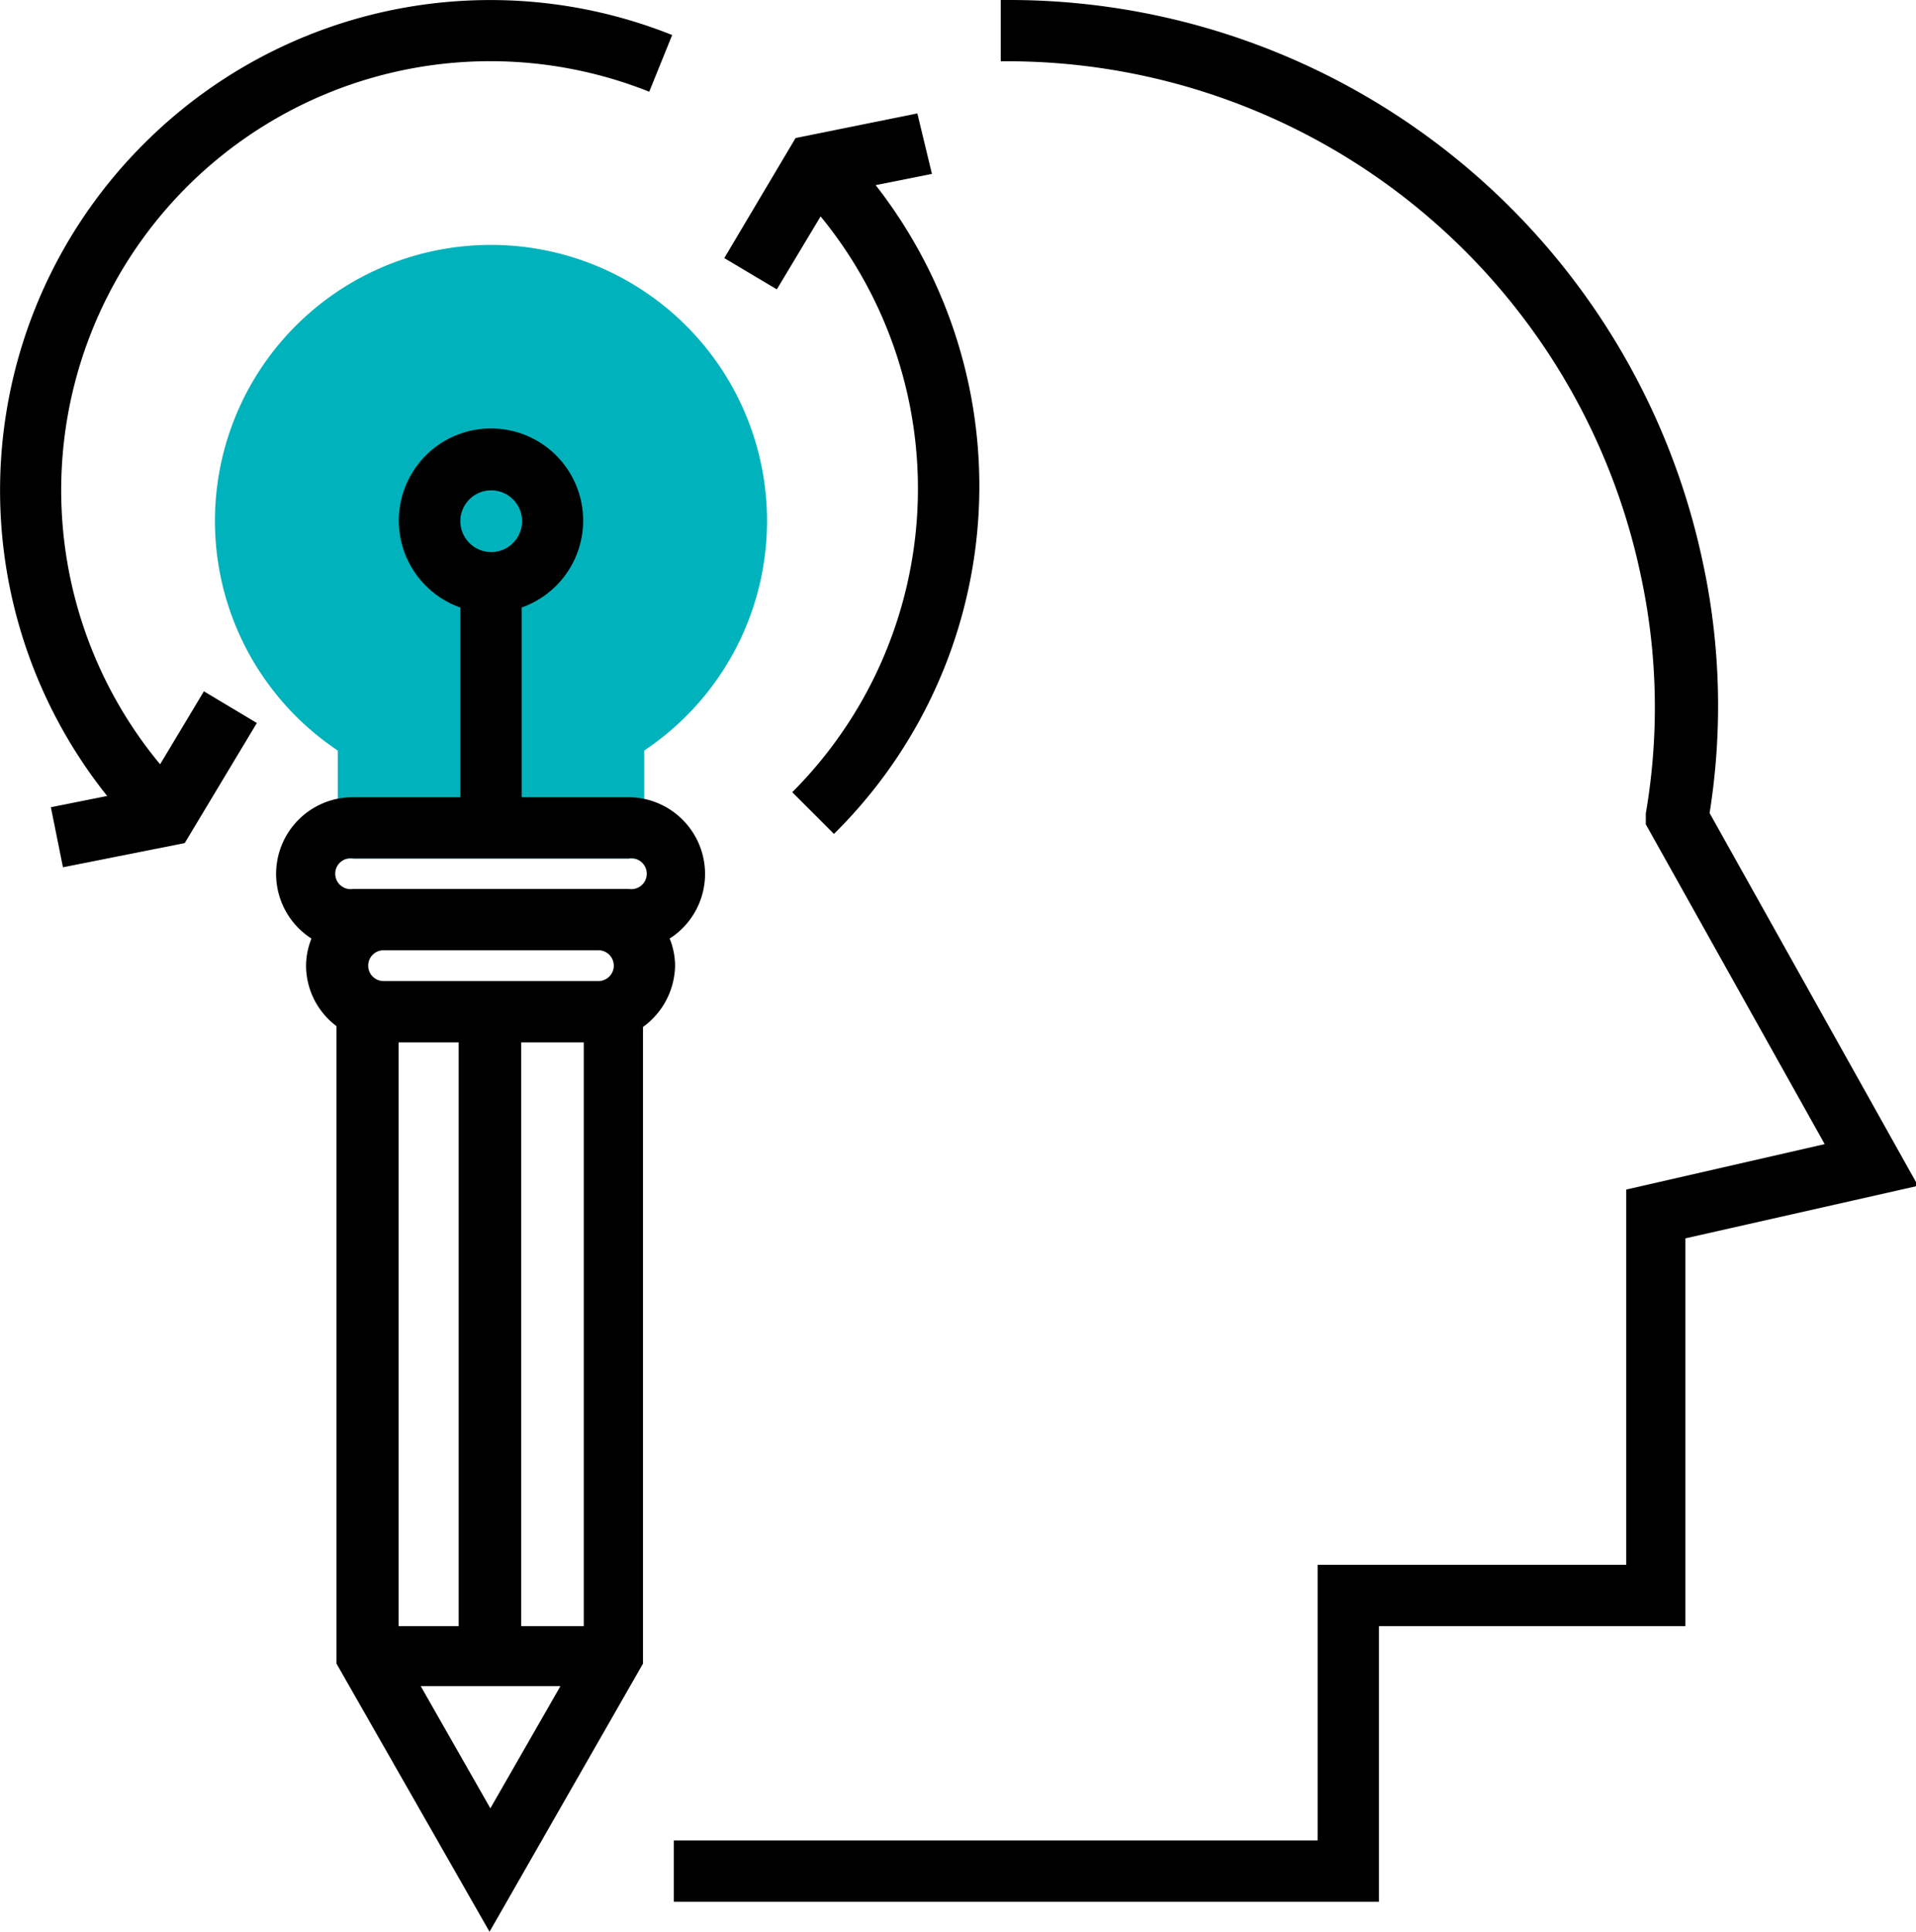
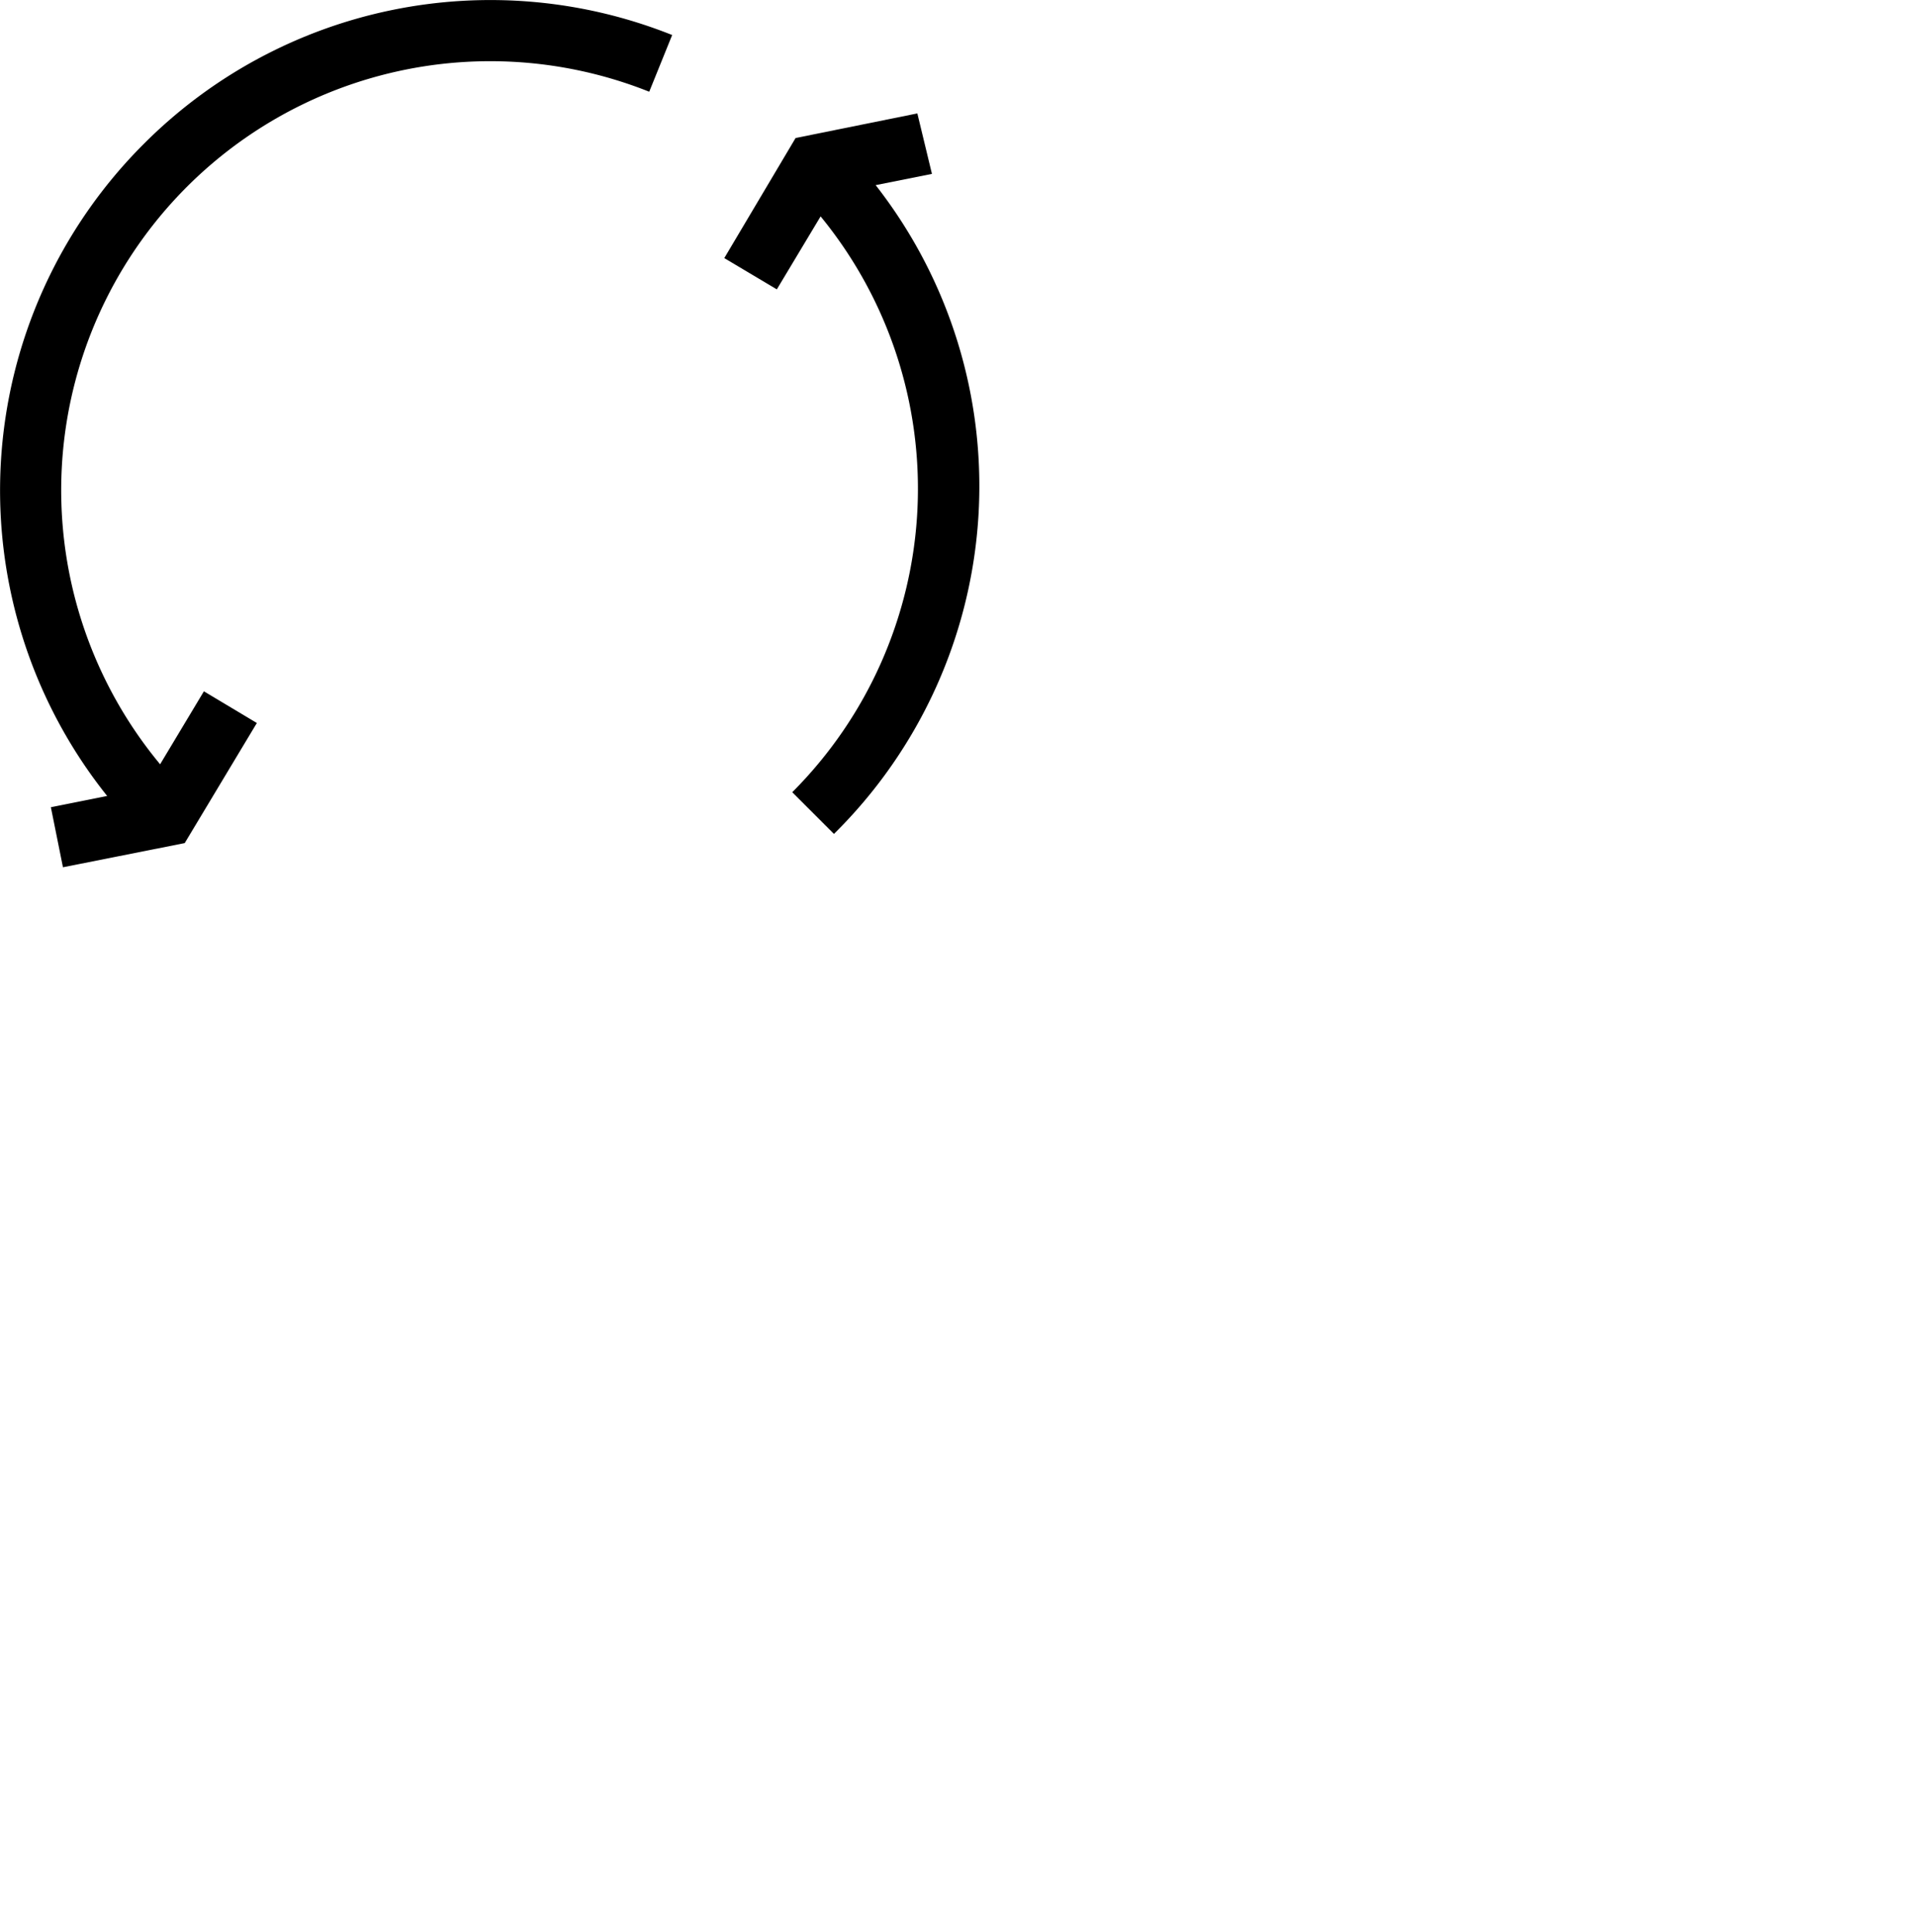
<svg xmlns="http://www.w3.org/2000/svg" viewBox="0 0 45.95 46.33">
  <defs>
    <style>.cls-1{fill:#00b2bb;}</style>
  </defs>
  <title>Recurso 8icon</title>
  <g id="Capa_2" data-name="Capa 2">
    <g id="Grafisme">
-       <path class="cls-1" d="M15.45,20.59H8.1V18a6.62,6.62,0,1,1,7.35,0Z" />
-       <path d="M16.19,23.16a1.75,1.75,0,0,0-.13-.65,1.84,1.84,0,0,0-1-3.39H12.51V14.57a2.21,2.21,0,1,0-1.47,0v4.55H8.47a1.84,1.84,0,0,0-1,3.39,1.75,1.75,0,0,0-.13.65,1.82,1.82,0,0,0,.73,1.45V39.9l3.67,6.43,3.68-6.43V24.63A1.85,1.85,0,0,0,16.19,23.16Zm-4.42-11.4a.74.74,0,1,1-.73.74A.74.74,0,0,1,11.77,11.76ZM14,39H12.5V25H14ZM9.56,39V25H11V39ZM9.2,23.53a.37.37,0,1,1,0-.74h5.15a.37.37,0,1,1,0,.74Zm-.73-2.94h6.61a.37.37,0,1,1,0,.73H8.47a.37.37,0,1,1,0-.73Zm1.62,19.85h3.35l-1.68,2.93Z" />
      <path d="M19.68,5.19A10.3,10.3,0,0,1,19,19l1,1A11.72,11.72,0,0,0,21,4.44l1.35-.27L22,2.72l-2.92.59L17.37,6.19l1.26.75Z" />
      <path d="M3.84,18.33A10.29,10.29,0,0,1,15.57,2.2L16.12.84A11.74,11.74,0,0,0,3.45,3.45a11.74,11.74,0,0,0-.88,15.64l-1.35.27.29,1.44,2.92-.58,1.73-2.88-1.27-.76Z" />
-       <path d="M41,19.5a16.34,16.34,0,0,0-.16-6A17,17,0,0,0,24.25,0H24l0,1.47A15.53,15.53,0,0,1,39.36,13.85a15,15,0,0,1,.11,5.66l0,.26,4.29,7.67L39,28.53v9H31.6v6.61H16.16v1.47H33.07V39h7.35V29.7L46,28.44Z" />
    </g>
  </g>
</svg>